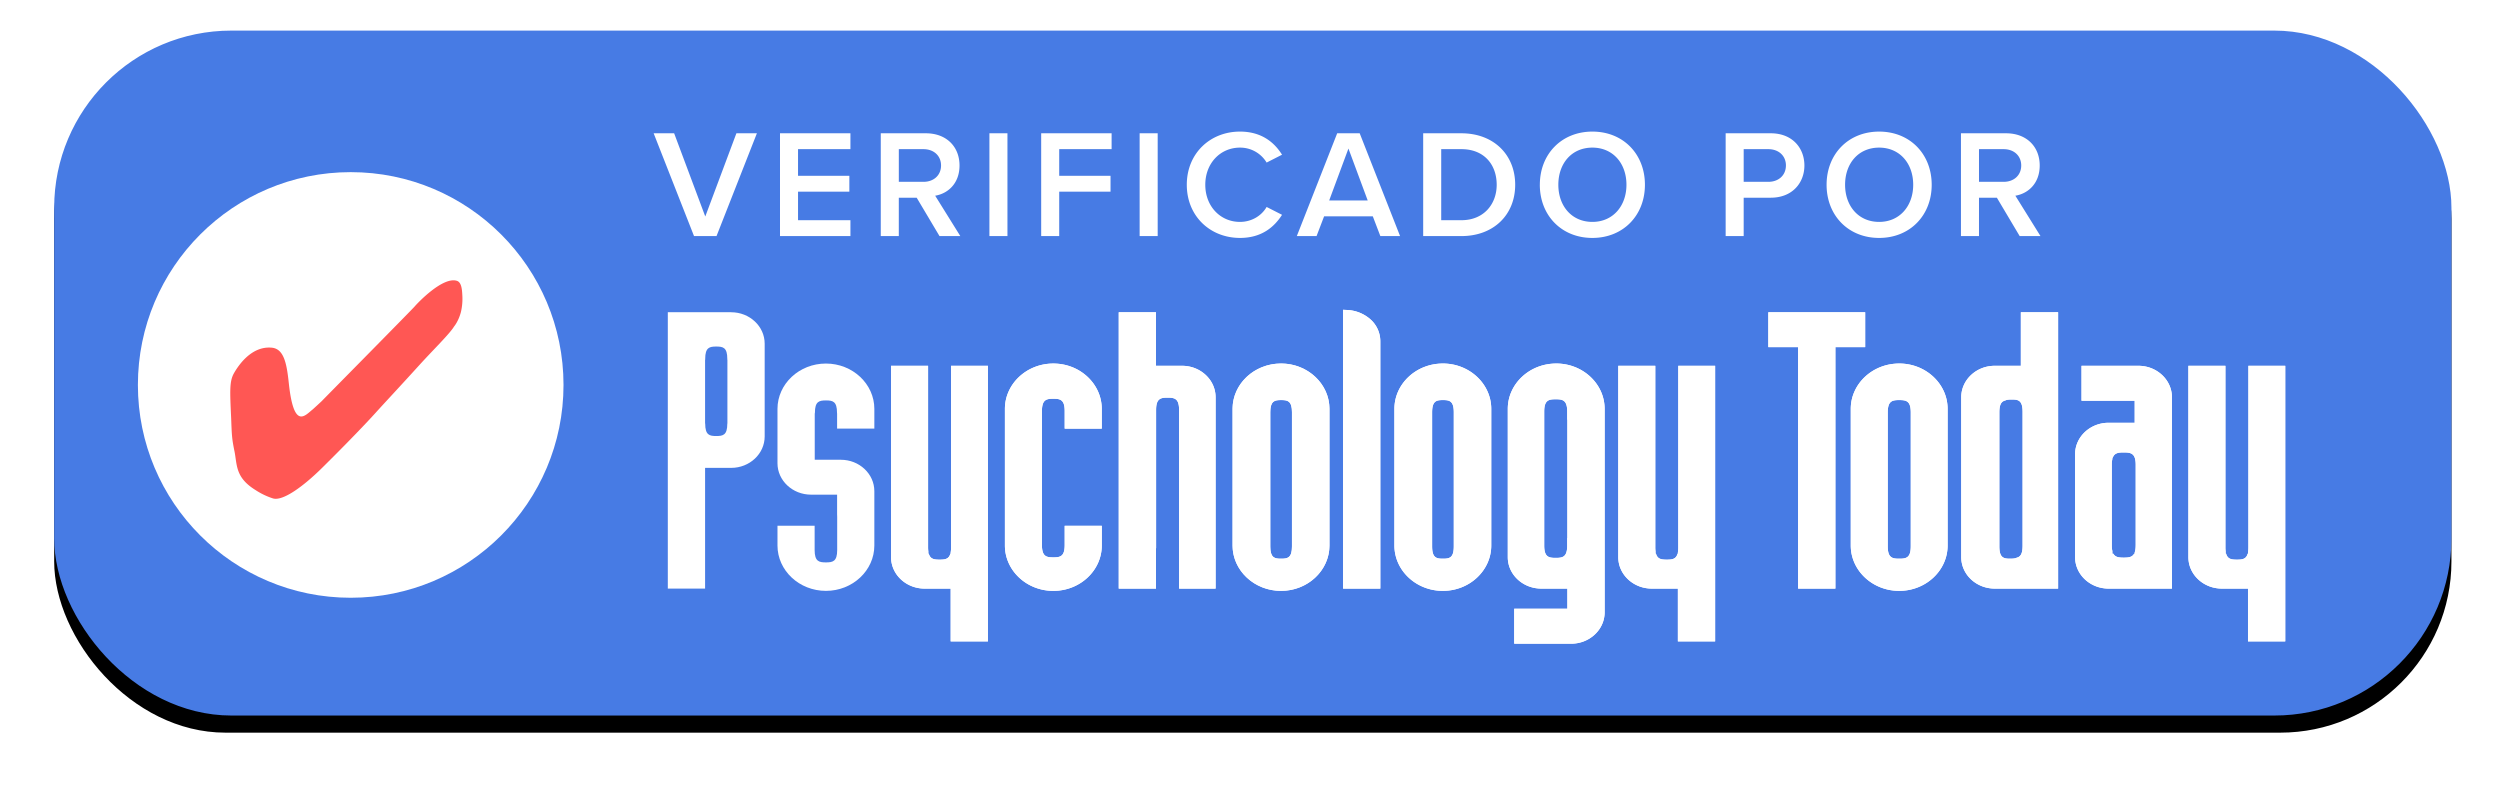
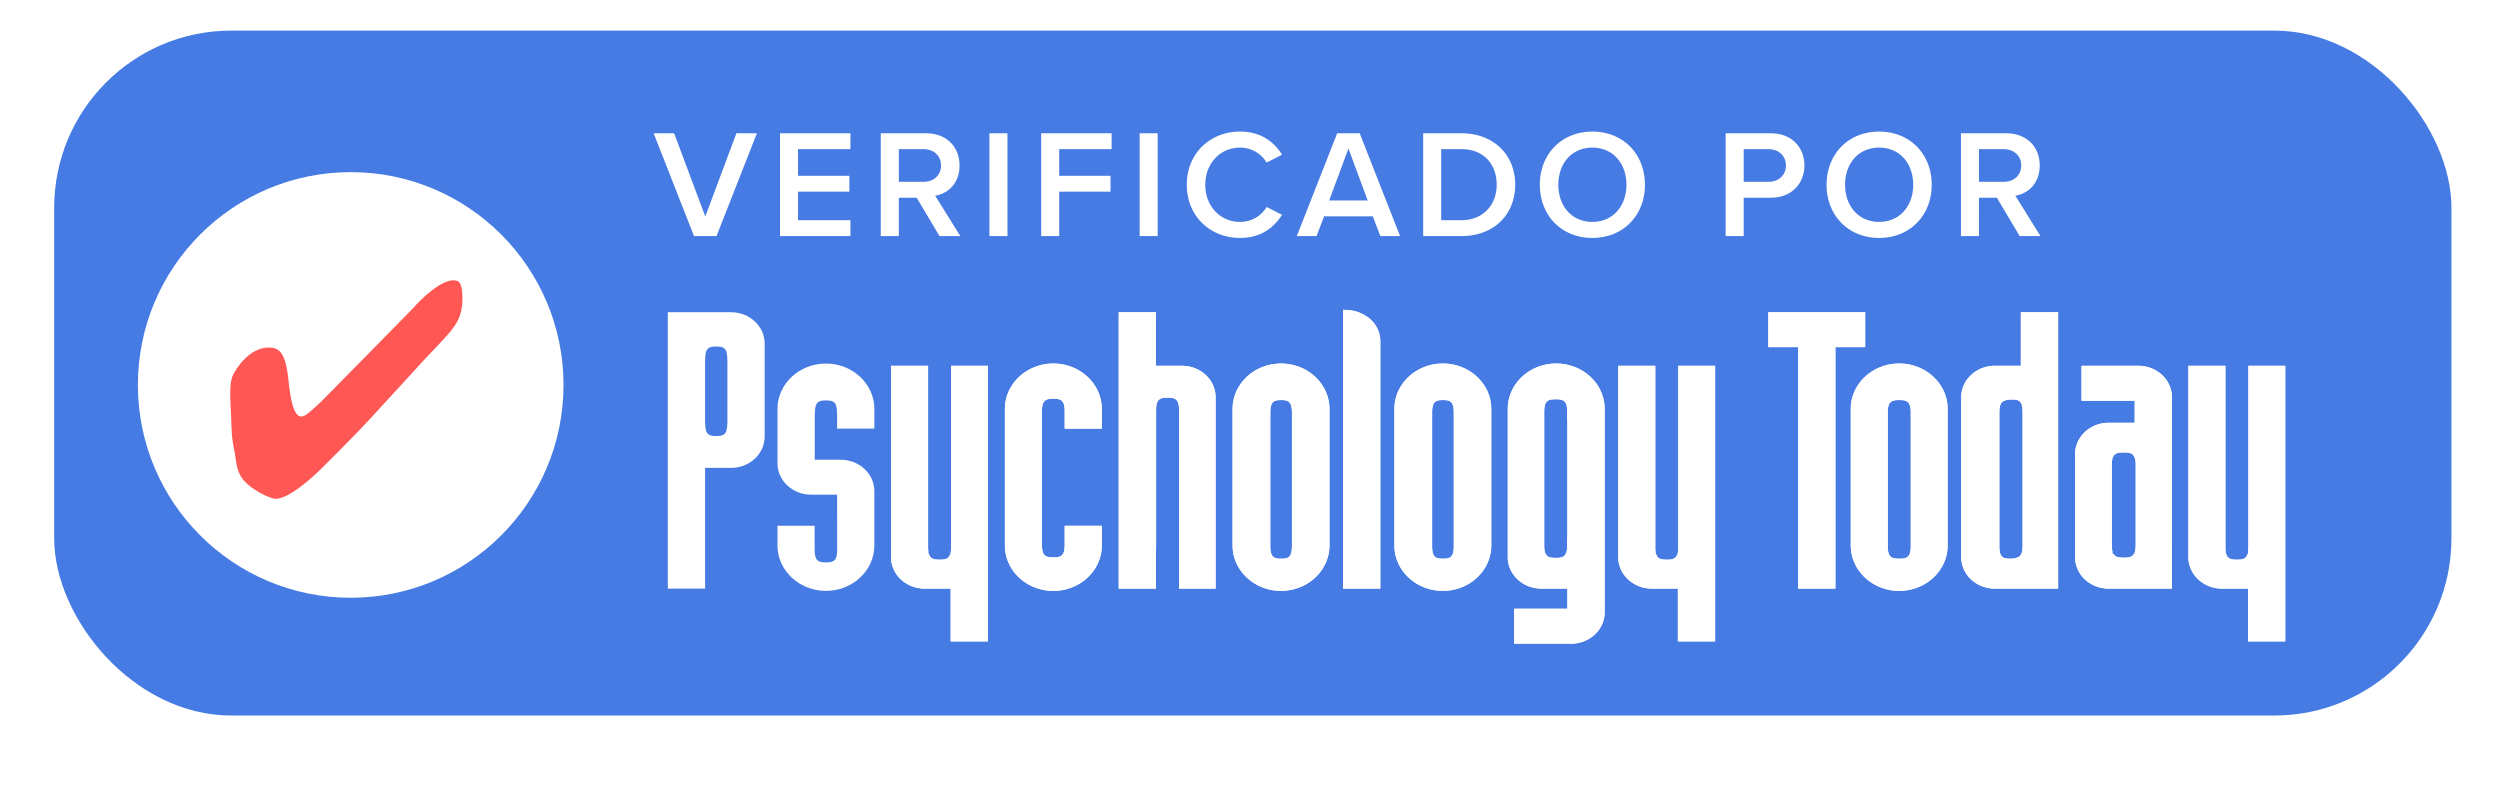
<svg xmlns="http://www.w3.org/2000/svg" xmlns:xlink="http://www.w3.org/1999/xlink" width="146" height="46" viewBox="0 0 146 46">
  <defs>
-     <rect id="b" width="140" height="40" x="0" y="0" rx="10" />
    <filter id="a" width="107.1%" height="125%" x="-3.6%" y="-10%" filterUnits="objectBoundingBox">
      <feOffset dy="1" in="SourceAlpha" result="shadowOffsetOuter1" />
      <feGaussianBlur in="shadowOffsetOuter1" result="shadowBlurOuter1" stdDeviation="1.5" />
      <feComposite in="shadowBlurOuter1" in2="SourceAlpha" operator="out" result="shadowBlurOuter1" />
      <feColorMatrix in="shadowBlurOuter1" values="0 0 0 0 0 0 0 0 0 0 0 0 0 0 0 0 0 0 0.1 0" />
    </filter>
  </defs>
  <g fill="none" fill-rule="evenodd">
    <g transform="translate(3.164 1.787)">
      <use fill="#000" filter="url(#a)" xlink:href="#b" />
      <rect width="139.308" height="39.308" x=".346" y=".346" fill="#477BE4" stroke="#477BE4" stroke-linejoin="square" stroke-width=".692" rx="10" />
      <path fill="#FFF" fill-rule="nonzero" d="M37.367 12l-2.358-6.003h1.197l1.818 4.86 1.818-4.86h1.197L38.681 12h-1.314zm5.021 0V5.997h4.113v.927h-3.06v1.557h2.997v.927h-2.997v1.665h3.06V12h-4.113zm9.315 0L50.37 9.759h-1.044V12h-1.053V5.997h2.637c1.188 0 1.962.774 1.962 1.881 0 1.071-.702 1.647-1.422 1.764L52.918 12h-1.215zm.09-4.122c0-.576-.432-.954-1.026-.954h-1.44v1.908h1.44c.594 0 1.026-.378 1.026-.954zM54.618 12V5.997h1.053V12h-1.053zm3.023 0V5.997h4.113v.927h-3.06v1.557h2.997v.927h-2.997V12h-1.053zm5.75 0V5.997h1.054V12h-1.053zm5.859.108c-1.728 0-3.105-1.26-3.105-3.105s1.377-3.105 3.105-3.105c1.26 0 2.007.63 2.457 1.35l-.9.459a1.801 1.801 0 0 0-1.557-.873c-1.143 0-2.025.909-2.025 2.169s.882 2.169 2.025 2.169c.693 0 1.269-.369 1.557-.873l.9.459c-.46.72-1.197 1.35-2.457 1.35zM77.448 12l-.44-1.152h-2.845L73.723 12H72.57l2.358-6.003h1.314L78.6 12h-1.152zm-1.863-5.112L74.46 9.921h2.25l-1.125-3.033zM79.95 12V5.997h2.232c1.872 0 3.141 1.242 3.141 3.006 0 1.764-1.269 2.997-3.14 2.997h-2.233zm1.053-.927h1.18c1.304 0 2.06-.936 2.06-2.07 0-1.161-.72-2.079-2.06-2.079h-1.18v4.149zm5.76-2.07c0-1.791 1.269-3.105 3.069-3.105S92.9 7.212 92.9 9.003s-1.27 3.105-3.07 3.105c-1.8 0-3.068-1.314-3.068-3.105zm5.058 0c0-1.242-.783-2.169-1.99-2.169-1.214 0-1.988.927-1.988 2.169 0 1.233.774 2.169 1.989 2.169 1.206 0 1.989-.936 1.989-2.169zM97.614 12V5.997h2.637c1.26 0 1.962.864 1.962 1.881s-.71 1.881-1.962 1.881h-1.584V12h-1.053zm3.52-4.122c0-.576-.433-.954-1.027-.954h-1.44v1.908h1.44c.594 0 1.026-.378 1.026-.954zm2.375 1.125c0-1.791 1.269-3.105 3.069-3.105s3.069 1.314 3.069 3.105-1.27 3.105-3.07 3.105c-1.8 0-3.068-1.314-3.068-3.105zm5.058 0c0-1.242-.783-2.169-1.99-2.169-1.214 0-1.988.927-1.988 2.169 0 1.233.774 2.169 1.989 2.169 1.206 0 1.989-.936 1.989-2.169zM114.785 12l-1.332-2.241h-1.044V12h-1.053V5.997h2.637c1.188 0 1.962.774 1.962 1.881 0 1.071-.702 1.647-1.422 1.764L116 12h-1.215zm.09-4.122c0-.576-.432-.954-1.026-.954h-1.44v1.908h1.44c.594 0 1.026-.378 1.026-.954z" />
    </g>
    <g transform="translate(8 10)">
      <circle cx="12.481" cy="12.481" r="12.428" fill="#FFF" />
      <path fill="#FF5754" fill-rule="nonzero" d="M5.69 16.333c.166.826.039 1.555 1.246 2.295a4.15 4.15 0 0 0 1.001.478c.578.182 1.797-.716 2.881-1.79 2.114-2.088 3.107-3.197 3.107-3.197.597-.66 1.397-1.51 2.576-2.81.827-.91 1.77-1.825 2.014-2.238 0 0 .254-.292.4-.838a3.35 3.35 0 0 0 .083-1.02c-.016-.348-.06-.725-.308-.81-.824-.275-2.312 1.304-2.47 1.49-.138.166-4.832 4.918-5.433 5.534-.04.04-.48.445-.523.481-.455.36-1.104 1.215-1.397-1.526-.122-1.166-.289-2.008-.993-2.077-1.187-.113-1.951 1.037-2.208 1.486-.273.478-.238 1.053-.167 2.62.04.987.036 1.165.19 1.922z" />
    </g>
    <g fill="#FFF">
      <path d="M70.991 23.198c0-1.012-.878-1.835-1.958-1.835H67.51v-3.128h-2.176v16.14h2.176v-2.368l.006.018v-8.08c0-.67.261-.723.67-.723.41 0 .673.052.673.722v10.43h2.132V23.198m13.91 8.708c0 .67-.247.722-.633.722-.385 0-.632-.051-.632-.722v-7.82c0-.67.247-.722.632-.722.386 0 .633.051.633.721v7.821zm-.639-10.675c-1.56 0-2.829 1.189-2.829 2.65v7.976c0 1.46 1.269 2.65 2.829 2.65 1.56 0 2.828-1.19 2.828-2.65V23.88c0-1.461-1.269-2.65-2.828-2.65zm48.98.132h-1.935v10.6c0 .116-.008.212-.024.294v.079h-.018c-.088.317-.316.348-.63.348-.313 0-.54-.031-.63-.348h-.027v-.137a1.71 1.71 0 0 1-.014-.237V21.363h-2.162V32.54c0 1.011.878 1.834 1.958 1.834h1.523v3.085h2.176V21.363h-.217m-15.123 10.51c0 .481-.128.643-.342.697-.102.05-.232.058-.383.058-.385 0-.632-.051-.632-.722v-7.82c0-.481.127-.643.341-.697.102-.05.232-.058.383-.058.386 0 .633.051.633.722v7.82zm1.857-13.638h-1.959v3.128h-1.523c-1.08 0-1.958.823-1.958 1.835v9.342c0 1.011.878 1.834 1.958 1.834h3.7v-16.14h-.218zm-8.388 13.671c0 .67-.263.722-.672.722-.409 0-.672-.051-.672-.722v-7.82c0-.67.263-.722.672-.722.409 0 .672.051.672.721v7.821zm-.675-10.675c-1.56 0-2.829 1.189-2.829 2.65v7.976c0 1.46 1.27 2.65 2.829 2.65 1.56 0 2.828-1.19 2.828-2.65V23.88c0-1.461-1.268-2.65-2.828-2.65zm-30.89-2.59a2.204 2.204 0 0 0-1.36-.538l-.228-.011v16.282h2.176V19.937c0-.499-.214-.971-.588-1.295" />
      <path d="M108.71 18.235h-5.44v2.038h1.74v14.101h2.177V20.273h1.74v-2.038h-.217M75.45 31.906c0 .67-.247.722-.632.722-.386 0-.633-.051-.633-.722v-7.82c0-.67.247-.722.633-.722.385 0 .632.051.632.721v7.821zm-.639-10.675c-1.56 0-2.829 1.189-2.829 2.65v7.976c0 1.46 1.27 2.65 2.829 2.65 1.56 0 2.829-1.19 2.829-2.65V23.88c0-1.461-1.27-2.65-2.829-2.65zM51.062 25.032v-1.151c0-1.461-1.268-2.65-2.828-2.65-1.56 0-2.829 1.189-2.829 2.65v3.173c0 1.01.88 1.834 1.959 1.834h1.523v1.148c.002.043.005.09.005.14v1.946c0 .67-.258.722-.659.722-.4 0-.658-.052-.658-.722v-1.417h-2.17v1.152c0 1.46 1.269 2.65 2.83 2.65 1.559 0 2.827-1.19 2.827-2.65v-3.173c0-1.012-.878-1.834-1.958-1.834h-1.523v-2.714h.01v-.029c0-.67.252-.722.646-.722.393 0 .645.052.645.722v.029h.005v.896h2.175m-8.58-.298h-.007v.008c0 .67-.252.722-.645.722s-.646-.052-.646-.722v-.008h-.007v-3.727h.007v-.047c0-.67.252-.722.646-.722.393 0 .645.052.645.722v.047h.006v3.727zm.217-6.5H39v16.14h2.177v-7.05h1.522c1.08 0 1.958-.823 1.958-1.835v-5.42c0-1.011-.878-1.834-1.958-1.834z" />
      <path d="M91.535 31.418h-.01v.442c0 .67-.263.721-.672.721-.409 0-.671-.051-.671-.721v-7.822c0-.67.262-.721.671-.721.41 0 .672.051.672.721v.465h.01v6.915zm-.653-10.187c-1.56 0-2.828 1.189-2.828 2.65v8.659c0 1.011.878 1.834 1.958 1.834h1.523v1.178H88.43v2.04h3.323c1.08 0 1.958-.824 1.958-1.835V23.88c0-1.461-1.269-2.65-2.829-2.65zm-29.37 11.32c-.404 0-.663-.052-.663-.722v-7.82c0-.671.26-.723.664-.723.405 0 .664.052.664.722v1.024h2.166v-1.151c0-1.461-1.268-2.65-2.829-2.65-1.559 0-2.828 1.189-2.828 2.65v7.976c0 1.46 1.269 2.65 2.828 2.65 1.56 0 2.83-1.19 2.83-2.65v-1.152h-2.167v1.124c0 .67-.26.722-.664.722m63.21-.707c0 .18-.02.314-.058.416v.076h-.034c-.113.206-.327.23-.606.23-.28 0-.493-.024-.606-.23h-.058v-.157c-.022-.09-.033-.2-.033-.335v-4.7c0-.136.011-.245.033-.335v-.08h.023c.1-.278.33-.307.64-.307.426 0 .7.052.7.722v4.7zm.16-10.48h-3.322v2.038h3.104v1.288h-1.522c-1.08 0-1.958.823-1.958 1.835v6.015c0 1.011.878 1.834 1.958 1.834h3.698V23.198c0-1.012-.878-1.835-1.957-1.835zm-67.406 0h-1.934v10.598c0 .117-.009.213-.024.295v.079h-.018c-.089.317-.316.348-.63.348s-.54-.031-.63-.348h-.027v-.137a1.823 1.823 0 0 1-.014-.237V21.363h-2.162V32.54c0 1.011.879 1.834 1.959 1.834h1.522v3.085h2.176V21.363h-.218m42.47 0h-1.935v10.6c0 .116-.009.212-.024.294v.079h-.018c-.089.317-.316.348-.63.348-.313 0-.54-.031-.63-.348h-.027v-.137a1.832 1.832 0 0 1-.014-.237V21.363h-2.162V32.54c0 1.011.879 1.834 1.958 1.834h1.523v3.085h2.176V21.363h-.217M70.99 23.198c0-1.012-.878-1.835-1.958-1.835H67.51v-3.128h-2.176v16.14h2.176v-2.368l.006.018v-8.08c0-.67.261-.723.67-.723.41 0 .673.052.673.722v10.43h2.132V23.198m13.91 8.708c0 .67-.247.722-.633.722-.385 0-.632-.051-.632-.722v-7.82c0-.67.247-.722.632-.722.386 0 .633.051.633.721v7.821zm-.639-10.675c-1.56 0-2.829 1.189-2.829 2.65v7.976c0 1.46 1.269 2.65 2.829 2.65 1.56 0 2.828-1.19 2.828-2.65V23.88c0-1.461-1.269-2.65-2.828-2.65zm48.98.132h-1.935v10.6c0 .116-.008.212-.024.294v.079h-.018c-.088.317-.316.348-.63.348-.313 0-.54-.031-.63-.348h-.027v-.137a1.71 1.71 0 0 1-.014-.237V21.363h-2.162V32.54c0 1.011.878 1.834 1.958 1.834h1.523v3.085h2.176V21.363h-.217m-15.123 10.51c0 .481-.128.643-.342.697-.102.05-.232.058-.383.058-.385 0-.632-.051-.632-.722v-7.82c0-.481.127-.643.341-.697.102-.05.232-.058.383-.058.386 0 .633.051.633.722v7.82zm1.857-13.638h-1.959v3.128h-1.523c-1.08 0-1.958.823-1.958 1.835v9.342c0 1.011.878 1.834 1.958 1.834h3.7v-16.14h-.218zm-8.388 13.671c0 .67-.263.722-.672.722-.409 0-.672-.051-.672-.722v-7.82c0-.67.263-.722.672-.722.409 0 .672.051.672.721v7.821zm-.675-10.675c-1.56 0-2.829 1.189-2.829 2.65v7.976c0 1.46 1.27 2.65 2.829 2.65 1.56 0 2.828-1.19 2.828-2.65V23.88c0-1.461-1.268-2.65-2.828-2.65zm-30.89-2.59a2.204 2.204 0 0 0-1.36-.538l-.228-.011v16.282h2.176V19.937c0-.499-.214-.971-.588-1.295" />
      <path d="M108.71 18.235h-5.44v2.038h1.74v14.101h2.177V20.273h1.74v-2.038h-.217M75.45 31.906c0 .67-.247.722-.632.722-.386 0-.633-.051-.633-.722v-7.82c0-.67.247-.722.633-.722.385 0 .632.051.632.721v7.821zm-.639-10.675c-1.56 0-2.829 1.189-2.829 2.65v7.976c0 1.46 1.27 2.65 2.829 2.65 1.56 0 2.829-1.19 2.829-2.65V23.88c0-1.461-1.27-2.65-2.829-2.65zm16.724 10.187h-.01v.442c0 .67-.263.721-.672.721-.409 0-.671-.051-.671-.721v-7.822c0-.67.262-.721.671-.721.41 0 .672.051.672.721v.465h.01v6.915zm-.653-10.187c-1.56 0-2.828 1.189-2.828 2.65v8.659c0 1.011.878 1.834 1.958 1.834h1.523v1.178H88.43v2.04h3.323c1.08 0 1.958-.824 1.958-1.835V23.88c0-1.461-1.269-2.65-2.829-2.65zm-29.37 11.32c-.404 0-.663-.052-.663-.722v-7.82c0-.671.26-.723.664-.723.405 0 .664.052.664.722v1.024h2.166v-1.151c0-1.461-1.268-2.65-2.829-2.65-1.559 0-2.828 1.189-2.828 2.65v7.976c0 1.46 1.269 2.65 2.828 2.65 1.56 0 2.83-1.19 2.83-2.65v-1.152h-2.167v1.124c0 .67-.26.722-.664.722m63.21-.707c0 .18-.02.314-.058.416v.076h-.034c-.113.206-.327.23-.606.23-.28 0-.493-.024-.606-.23h-.058v-.157c-.022-.09-.033-.2-.033-.335v-4.7c0-.136.011-.245.033-.335v-.08h.023c.1-.278.33-.307.64-.307.426 0 .7.052.7.722v4.7zm.16-10.48h-3.322v2.038h3.104v1.288h-1.522c-1.08 0-1.958.823-1.958 1.835v6.015c0 1.011.878 1.834 1.958 1.834h3.698V23.198c0-1.012-.878-1.835-1.957-1.835zm-67.406 0h-1.934v10.598c0 .117-.009.213-.024.295v.079h-.018c-.089.317-.316.348-.63.348s-.54-.031-.63-.348h-.027v-.137a1.823 1.823 0 0 1-.014-.237V21.363h-2.162V32.54c0 1.011.879 1.834 1.959 1.834h1.522v3.085h2.176V21.363h-.218m42.47 0h-1.935v10.6c0 .116-.009.212-.024.294v.079h-.018c-.089.317-.316.348-.63.348-.313 0-.54-.031-.63-.348h-.027v-.137a1.832 1.832 0 0 1-.014-.237V21.363h-2.162V32.54c0 1.011.879 1.834 1.958 1.834h1.523v3.085h2.176V21.363h-.217" />
    </g>
  </g>
</svg>